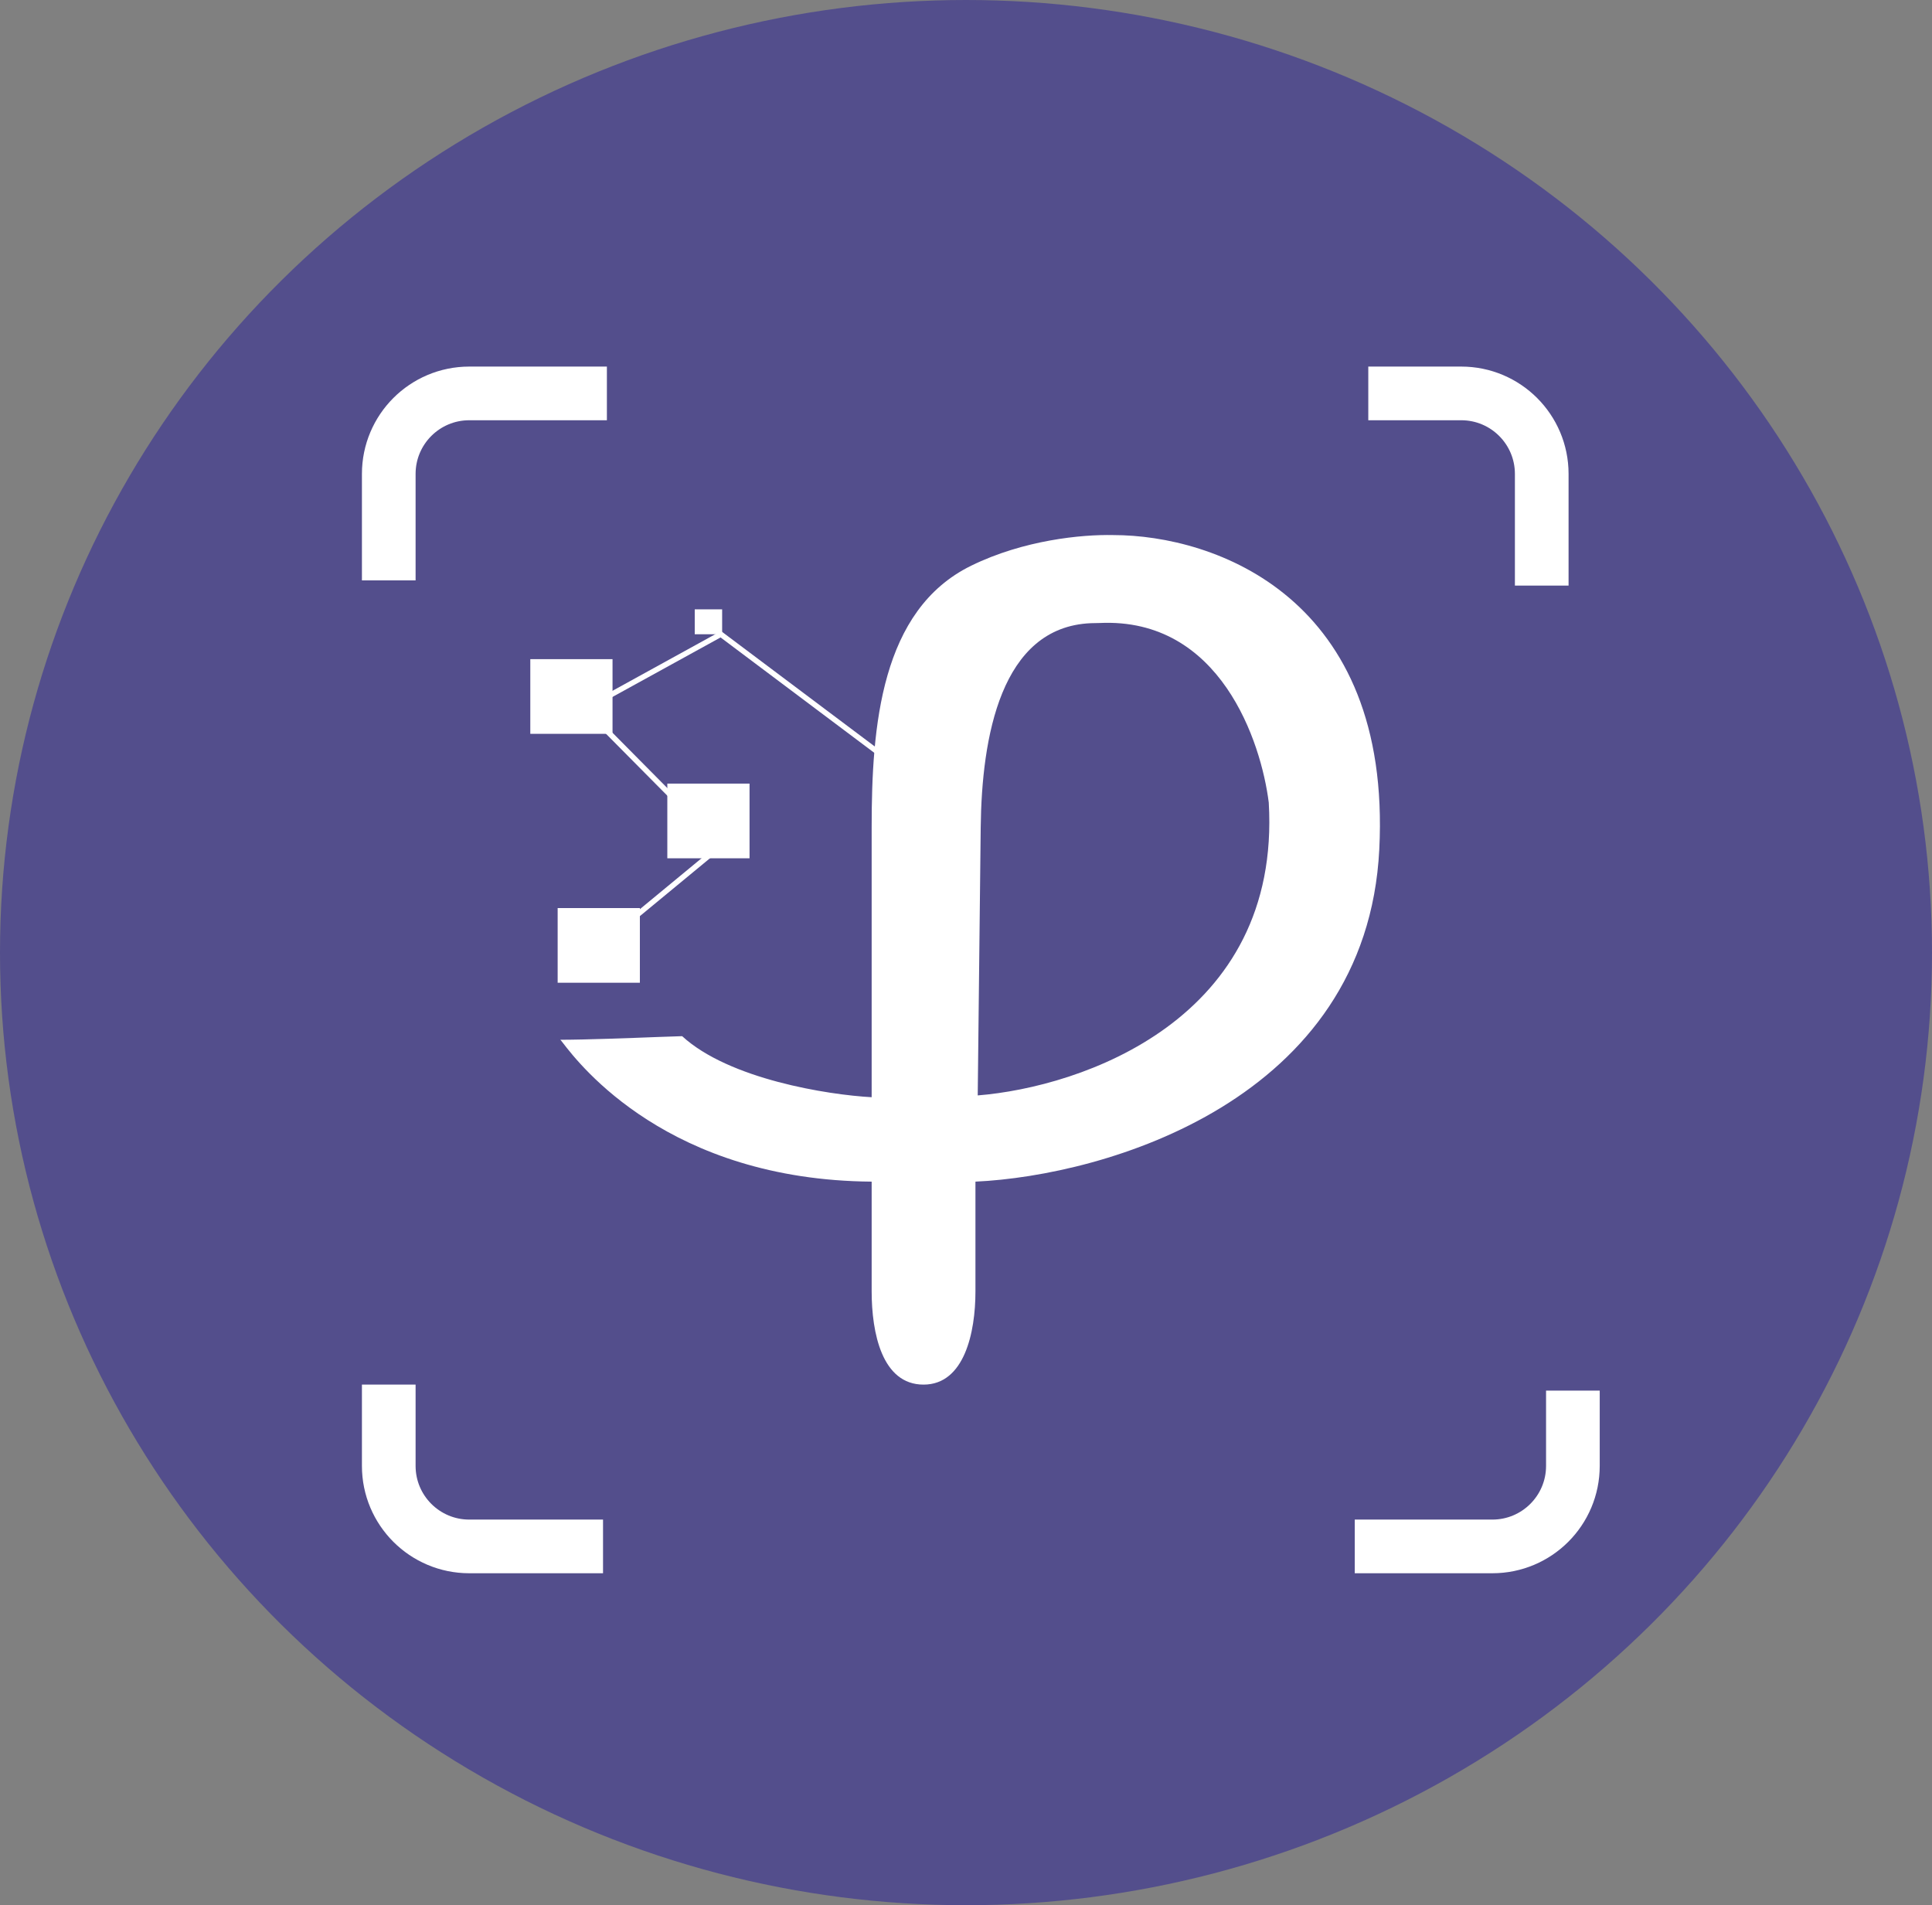
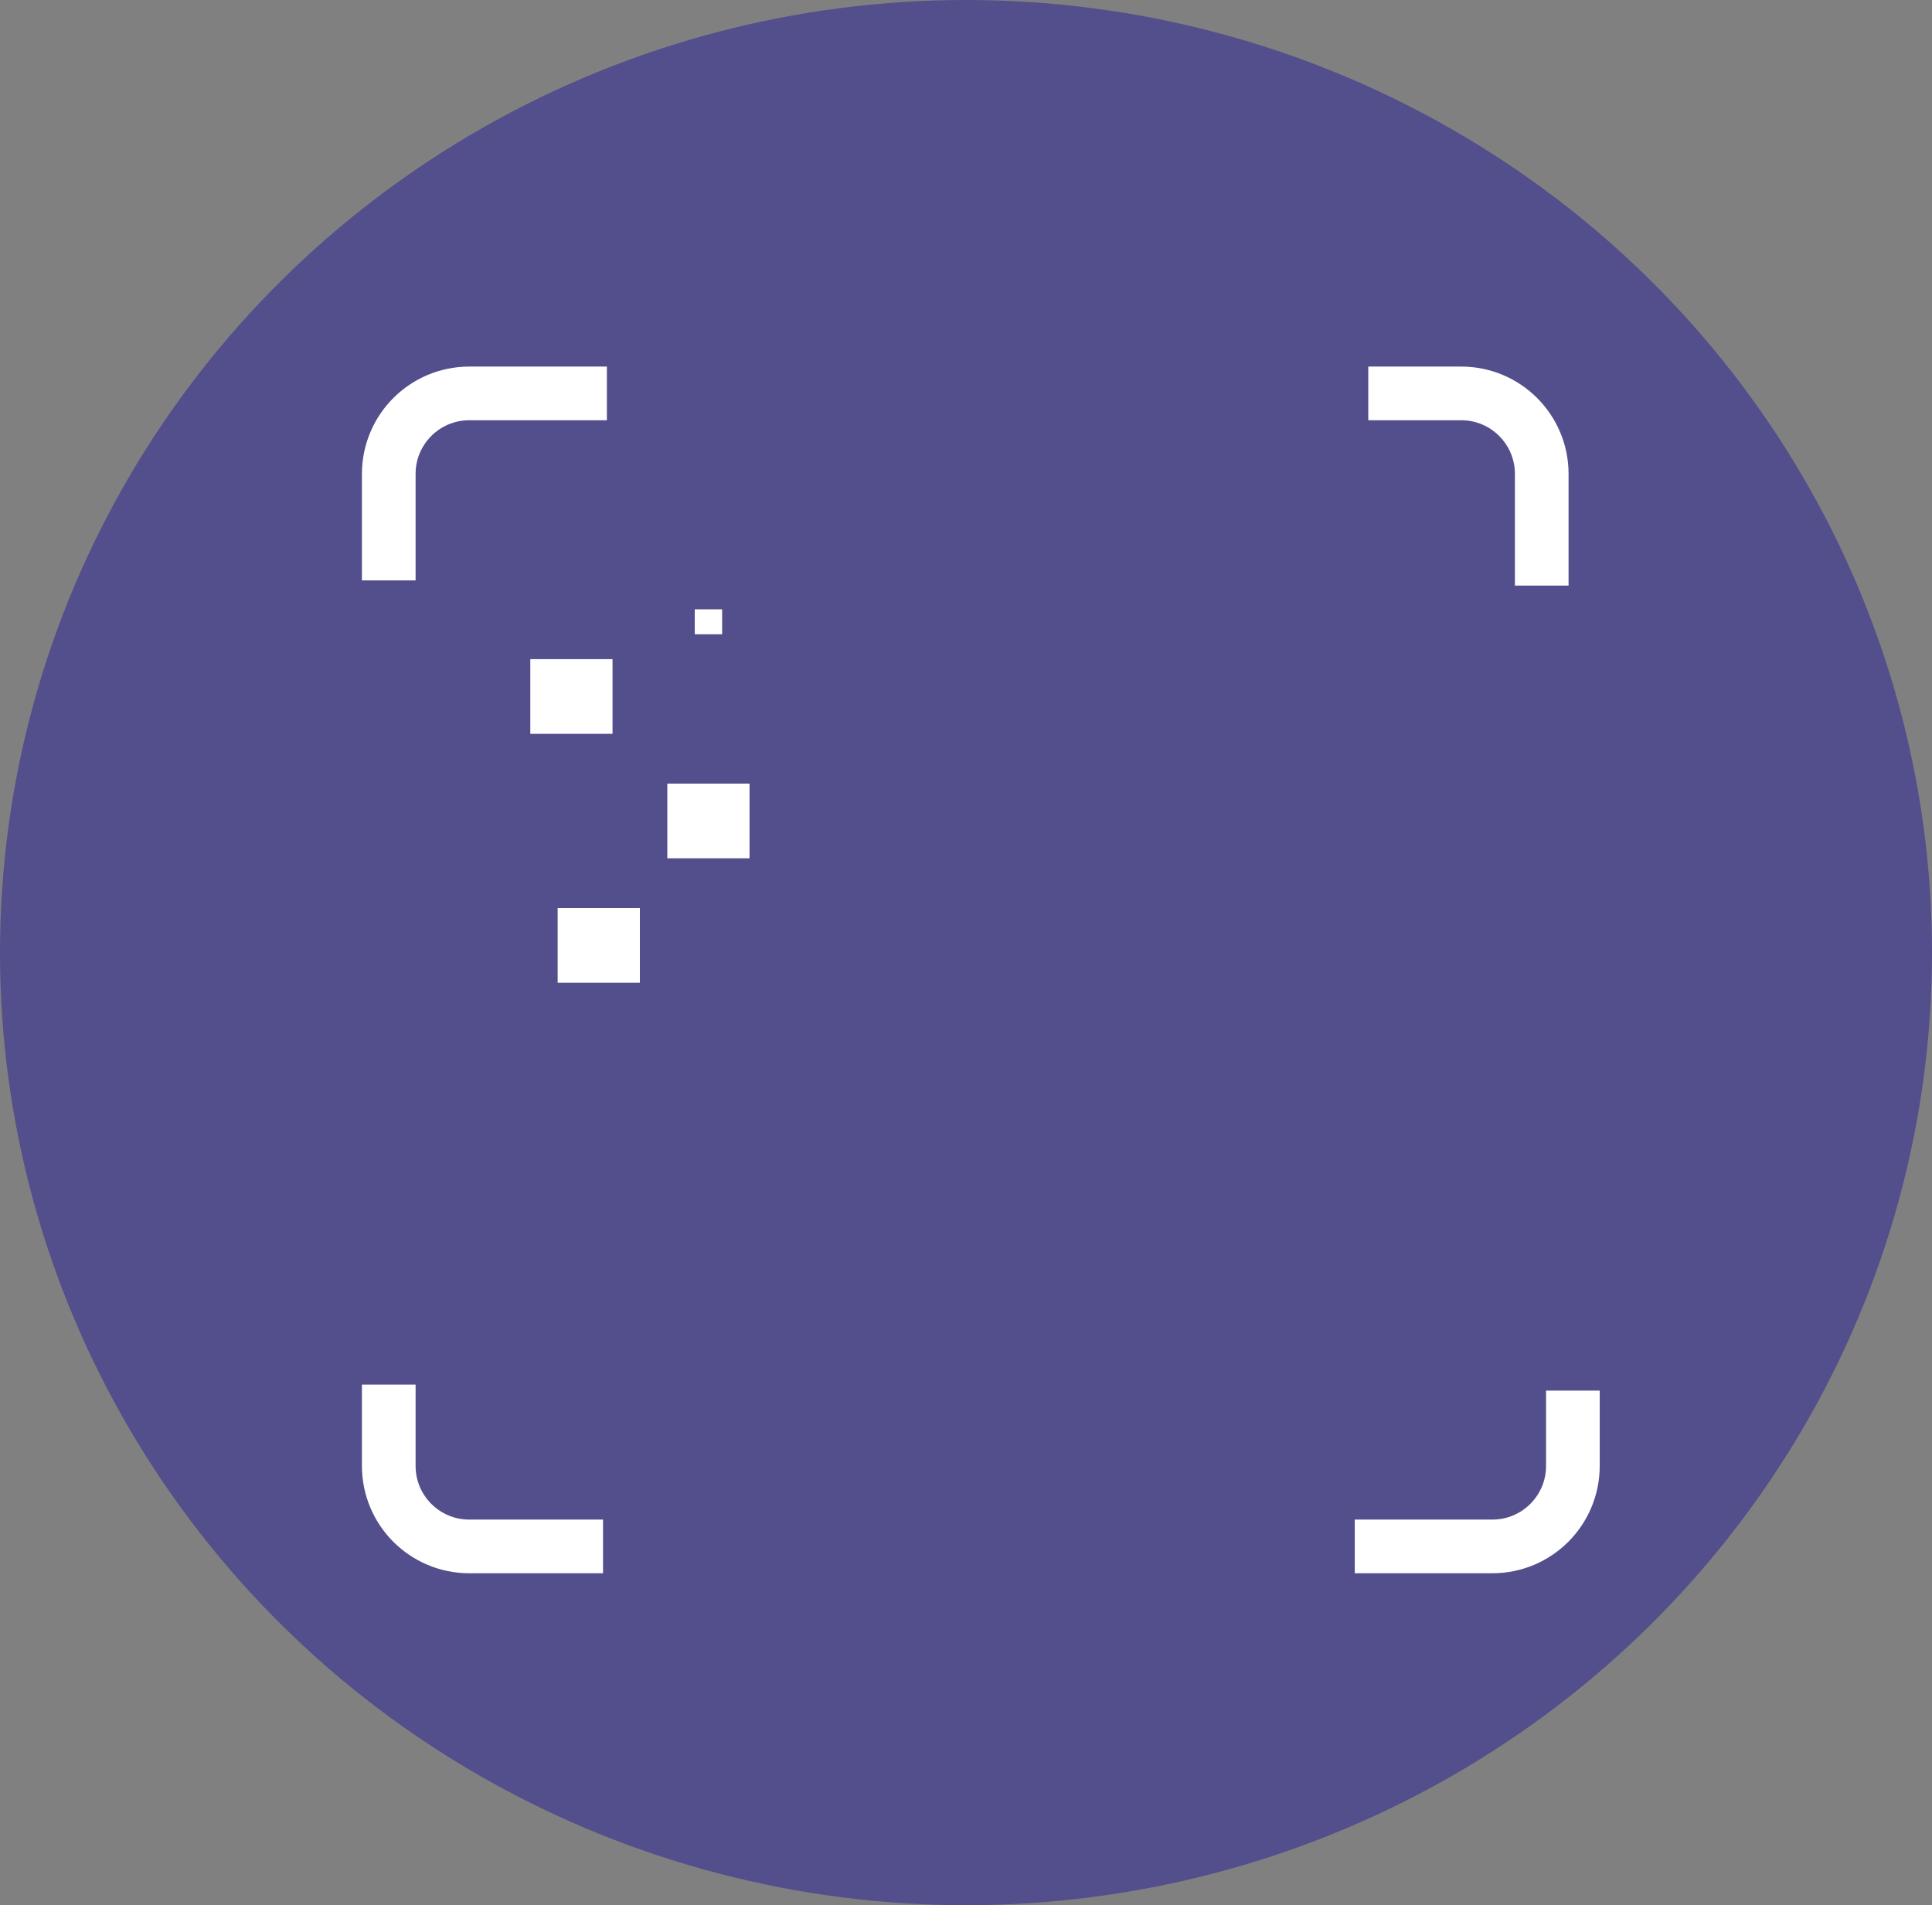
<svg xmlns="http://www.w3.org/2000/svg" width="72" height="71" viewBox="0 0 72 71" fill="none">
  <rect x="0" y="0" width="72" height="71" fill="#808080" stroke="none" />
  <ellipse cx="36" cy="35.5" rx="36" ry="35.5" fill="#534E8C" />
  <path d="M14.488 21.629V17.661C14.488 16.004 15.831 14.661 17.488 14.661H22.617" stroke="white" stroke-width="2" />
  <path d="M50.992 14.661H54.456C56.113 14.661 57.456 16.004 57.456 17.661V21.823M14.488 51.599V54.629C14.488 56.286 15.831 57.629 17.488 57.629H22.473" stroke="white" stroke-width="2" />
  <path d="M58.617 51.823V54.629C58.617 56.286 57.274 57.629 55.617 57.629H50.488" stroke="white" stroke-width="2" />
-   <path fill-rule="evenodd" clip-rule="evenodd" d="M20.985 38.874C21.606 39.68 24.918 43.974 32.484 44.035V48.121C32.484 49.671 32.869 51.599 34.418 51.599C35.941 51.599 36.352 49.653 36.352 48.13V44.035C41.172 43.812 50.931 41.023 51.402 31.653C51.873 22.282 45.292 19.94 41.481 19.94C40.318 19.915 38.153 20.122 36.194 21.081C32.823 22.732 32.484 27.072 32.484 30.825V40.889C30.859 40.8 27.171 40.22 25.422 38.614C25.339 38.614 25.002 38.627 24.536 38.644C23.495 38.684 21.811 38.748 20.882 38.748C20.895 38.758 20.929 38.803 20.985 38.874ZM36.437 40.822C40.304 40.51 47.754 37.996 47.283 29.91C47.002 27.657 45.483 23.003 40.977 23.217C40.865 23.217 40.757 23.22 40.65 23.224C37.292 23.369 36.586 27.476 36.548 30.837L36.437 40.822Z" fill="url(#paint0_linear_3217_483)" />
  <rect x="20.782" y="33.84" width="3.064" height="2.783" fill="url(#paint1_linear_3217_483)" />
  <rect x="24.869" y="29.202" width="3.064" height="2.783" fill="url(#paint2_linear_3217_483)" />
  <rect x="19.763" y="24.564" width="3.064" height="2.783" fill="url(#paint3_linear_3217_483)" />
  <rect x="25.891" y="22.708" width="1.021" height="0.928" fill="url(#paint4_linear_3217_483)" />
-   <path d="M21.806 35.695L26.862 31.521L21.806 26.419L26.862 23.636L33.041 28.274" stroke="white" stroke-width="0.2" />
  <defs>
    <linearGradient id="paint0_linear_3217_483" x1="36.154" y1="19.938" x2="36.154" y2="51.599" gradientUnits="userSpaceOnUse">
      <stop stop-color="white" />
    </linearGradient>
    <linearGradient id="paint1_linear_3217_483" x1="22.314" y1="33.84" x2="22.314" y2="36.623" gradientUnits="userSpaceOnUse">
      <stop stop-color="white" />
    </linearGradient>
    <linearGradient id="paint2_linear_3217_483" x1="26.401" y1="29.202" x2="26.401" y2="31.985" gradientUnits="userSpaceOnUse">
      <stop stop-color="white" />
    </linearGradient>
    <linearGradient id="paint3_linear_3217_483" x1="21.295" y1="24.564" x2="21.295" y2="27.346" gradientUnits="userSpaceOnUse">
      <stop stop-color="white" />
    </linearGradient>
    <linearGradient id="paint4_linear_3217_483" x1="26.402" y1="22.708" x2="26.402" y2="23.636" gradientUnits="userSpaceOnUse">
      <stop stop-color="white" />
    </linearGradient>
  </defs>
</svg>